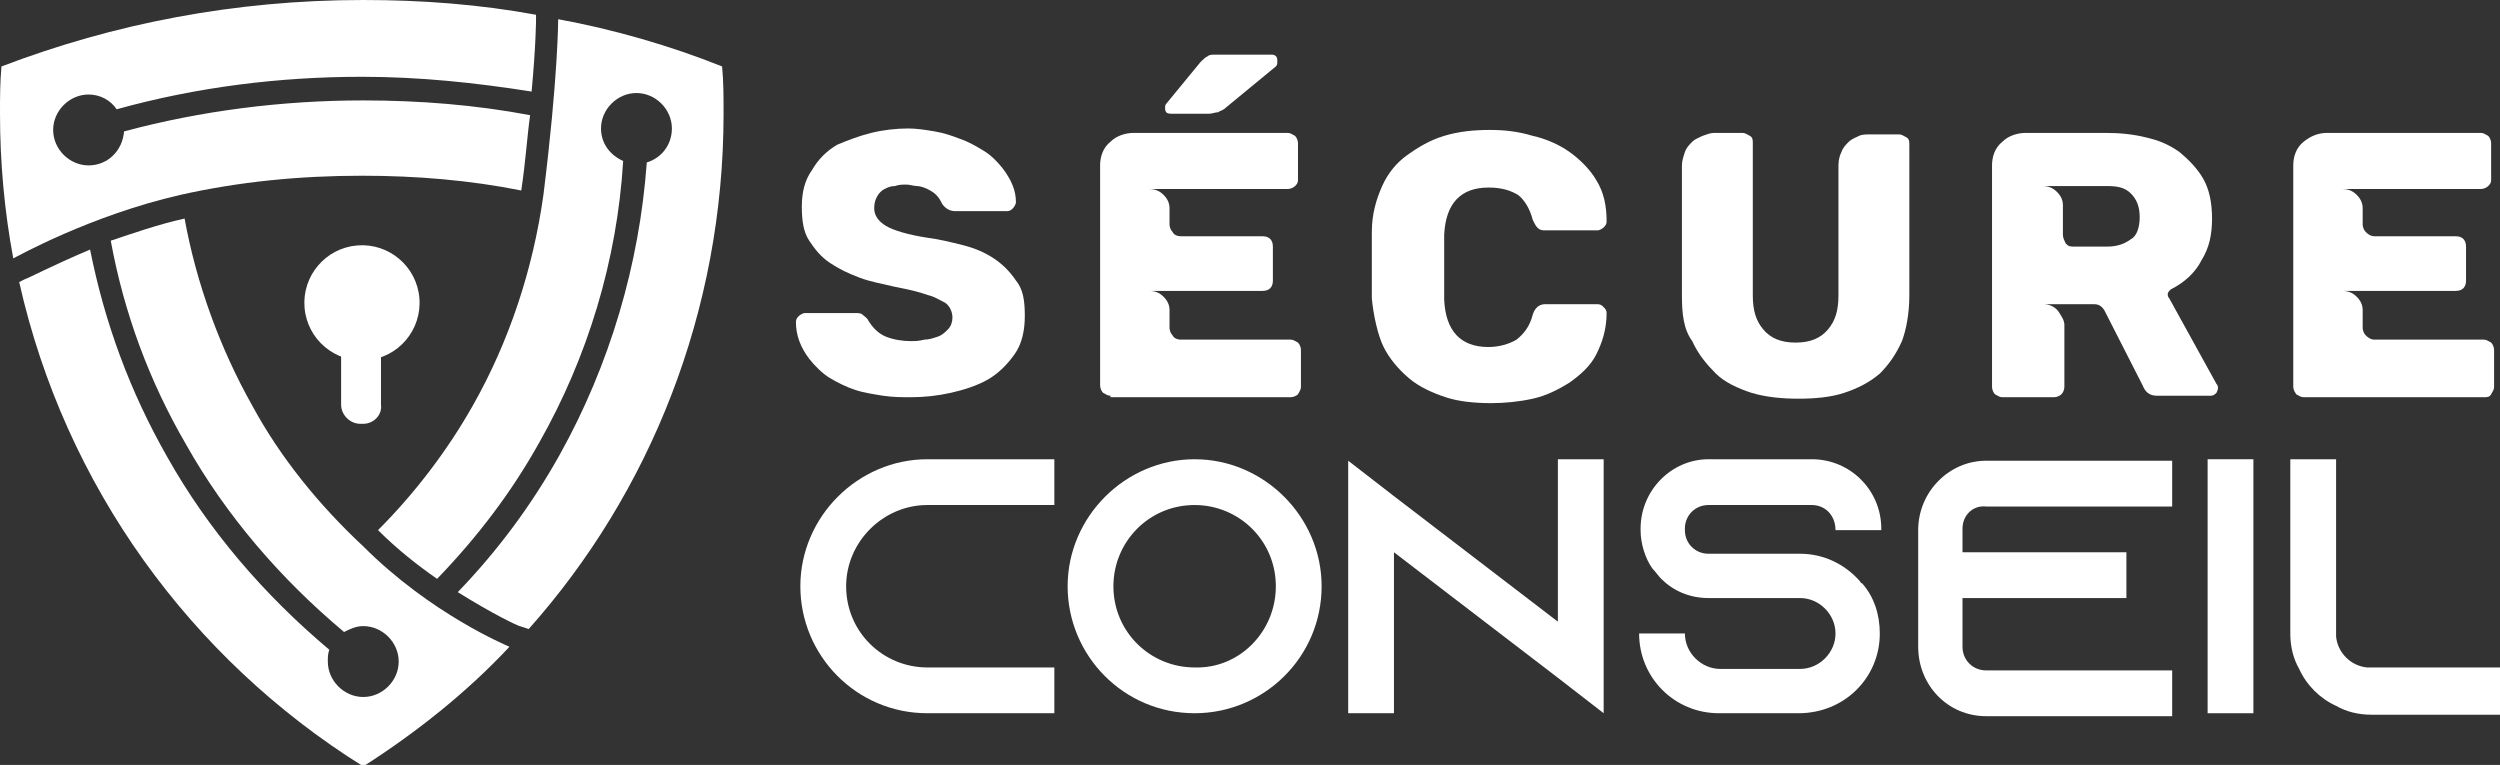
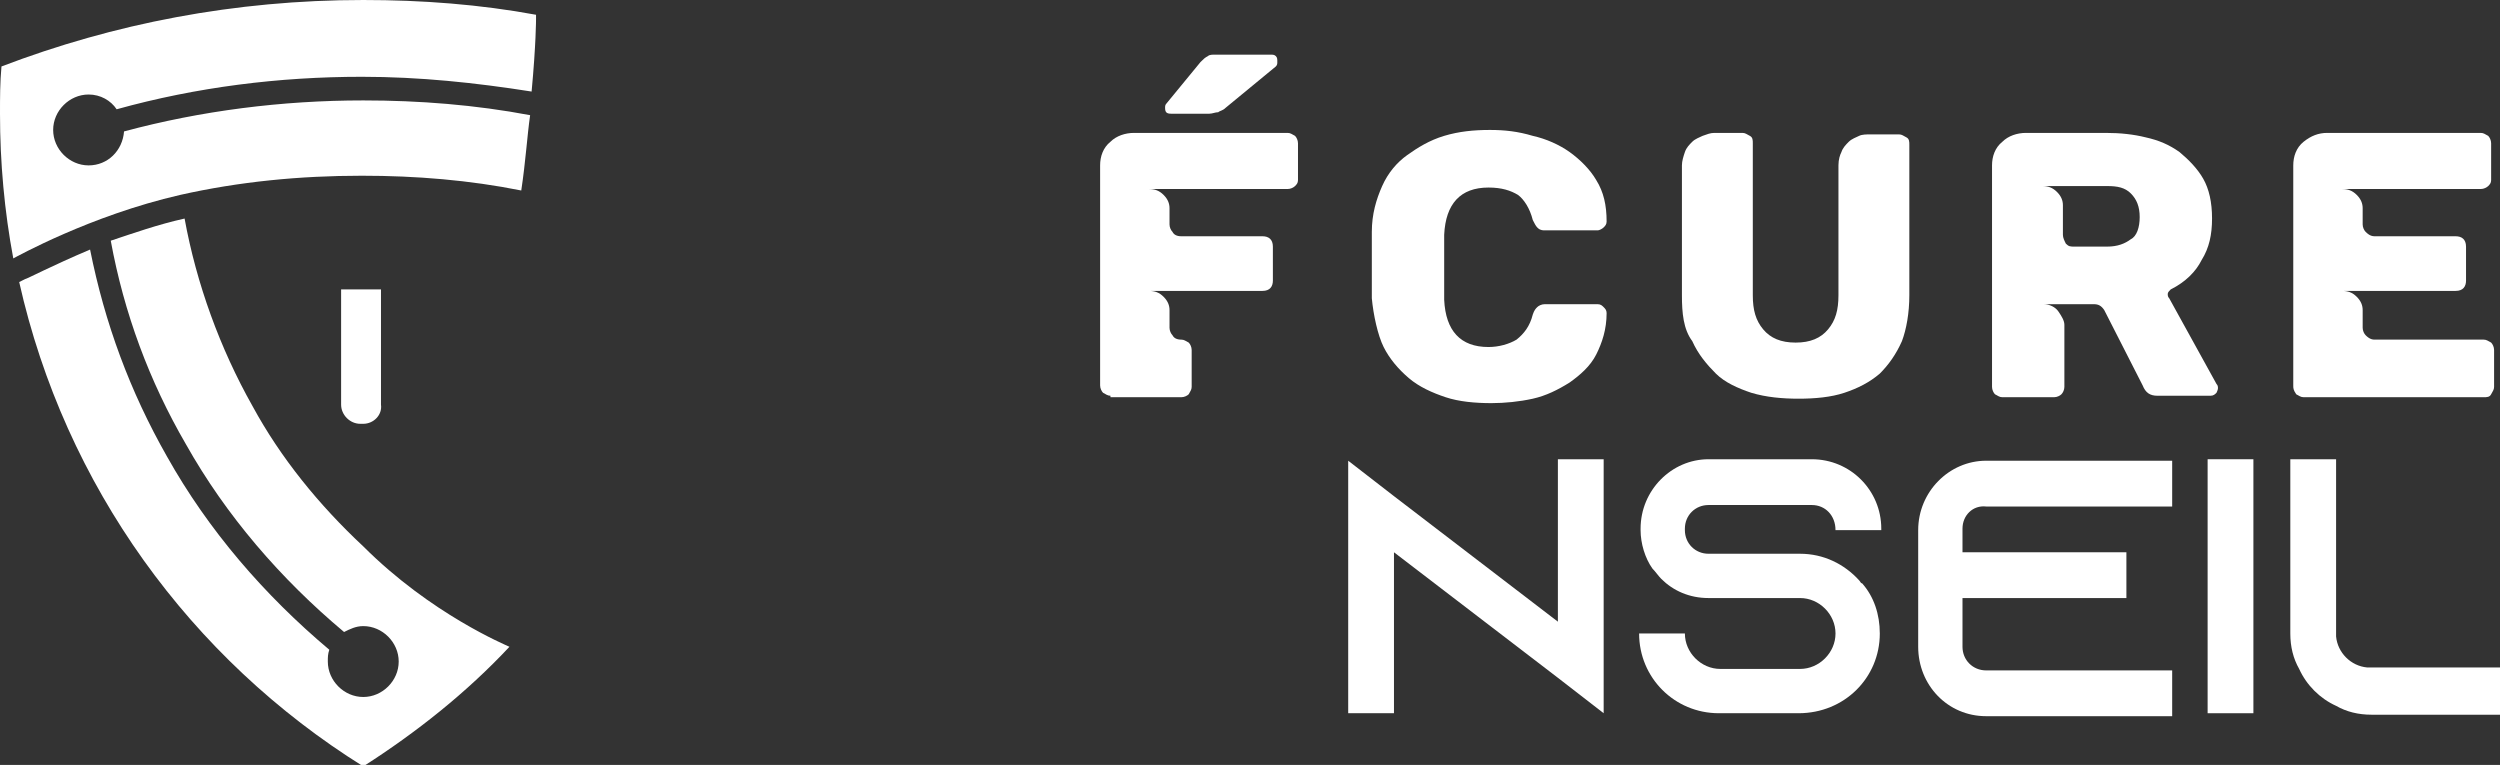
<svg xmlns="http://www.w3.org/2000/svg" version="1.1" id="Layer_1" x="0px" y="0px" width="169.3px" height="51.8px" viewBox="0 0 169.3 51.8" style="enable-background:new 0 0 169.3 51.8;" xml:space="preserve">
  <rect x="0" y="0" width="169.3" height="51.8" fill="#333333" stroke="none" />
  <style type="text/css">
	.st0{fill:#FFFFFF;}
</style>
  <g>
-     <path class="st0" d="M69.4,21.4c0,1-0.2,1.9-0.7,2.6s-1.1,1.3-1.8,1.7c-0.7,0.4-1.6,0.7-2.5,0.9c-0.9,0.2-1.8,0.3-2.7,0.3   c-0.6,0-1.2,0-1.9-0.1c-0.6-0.1-1.3-0.2-1.9-0.4c-0.6-0.2-1.2-0.5-1.7-0.8c-0.5-0.3-1-0.8-1.4-1.3c-0.6-0.8-0.9-1.6-0.9-2.5   c0-0.2,0.1-0.3,0.2-0.4c0.1-0.1,0.3-0.2,0.4-0.2h3.4c0.2,0,0.4,0,0.5,0.1c0.1,0.1,0.3,0.2,0.4,0.4c0.3,0.5,0.7,0.9,1.2,1.1   c0.5,0.2,1.1,0.3,1.7,0.3c0.3,0,0.5,0,0.9-0.1c0.3,0,0.6-0.1,0.9-0.2c0.3-0.1,0.5-0.3,0.7-0.5s0.3-0.5,0.3-0.8c0-0.4-0.2-0.8-0.5-1   c-0.4-0.2-0.7-0.4-1.1-0.5c-0.3-0.1-0.6-0.2-1-0.3c-0.4-0.1-0.9-0.2-1.4-0.3c-0.8-0.2-1.5-0.3-2.3-0.6s-1.4-0.6-2-1   c-0.6-0.4-1-0.9-1.4-1.5s-0.5-1.4-0.5-2.3c0-1,0.2-1.8,0.7-2.5c0.4-0.7,1-1.3,1.7-1.7C57.4,9.5,58.2,9.2,59,9   c0.8-0.2,1.7-0.3,2.5-0.3c0.6,0,1.2,0.1,1.8,0.2c0.6,0.1,1.2,0.3,1.7,0.5c0.6,0.2,1.1,0.5,1.6,0.8s0.9,0.7,1.3,1.2   c0.6,0.8,0.9,1.5,0.9,2.3c0,0.1-0.1,0.3-0.2,0.4c-0.1,0.1-0.2,0.2-0.4,0.2h-3.5c-0.4,0-0.7-0.2-0.9-0.5c-0.1-0.2-0.2-0.4-0.4-0.6   c-0.2-0.2-0.4-0.3-0.6-0.4c-0.2-0.1-0.5-0.2-0.7-0.2c-0.2,0-0.5-0.1-0.7-0.1c-0.3,0-0.5,0-0.8,0.1c-0.3,0-0.5,0.1-0.7,0.2   c-0.2,0.1-0.4,0.3-0.5,0.5s-0.2,0.4-0.2,0.8c0,0.5,0.3,0.9,0.8,1.2c0.5,0.3,1.5,0.6,2.8,0.8c0.8,0.1,1.6,0.3,2.4,0.5   c0.8,0.2,1.5,0.5,2.1,0.9c0.6,0.4,1.1,0.9,1.5,1.5C69.3,19.6,69.4,20.4,69.4,21.4z" />
-     <path class="st0" d="M75.2,26.8c-0.2,0-0.3-0.1-0.5-0.2c-0.1-0.1-0.2-0.3-0.2-0.5V11.2c0-0.6,0.2-1.2,0.7-1.6   c0.4-0.4,1-0.6,1.6-0.6h10.4c0.2,0,0.3,0.1,0.5,0.2c0.1,0.1,0.2,0.3,0.2,0.5v2.5c0,0.2-0.1,0.3-0.2,0.4c-0.1,0.1-0.3,0.2-0.5,0.2   h-9.4c0.4,0,0.7,0.1,1,0.4s0.4,0.6,0.4,0.9v1.1c0,0.2,0.1,0.4,0.2,0.5c0.1,0.2,0.3,0.3,0.6,0.3h5.5c0.4,0,0.7,0.2,0.7,0.7V19   c0,0.4-0.2,0.7-0.7,0.7h-7.7c0.4,0,0.7,0.1,1,0.4c0.3,0.3,0.4,0.6,0.4,0.9v1.2c0,0.2,0.1,0.4,0.2,0.5c0.1,0.2,0.3,0.3,0.6,0.3h7.4   c0.2,0,0.3,0.1,0.5,0.2c0.1,0.1,0.2,0.3,0.2,0.5v2.5c0,0.2-0.1,0.3-0.2,0.5c-0.1,0.1-0.3,0.2-0.5,0.2H75.2z M81.9,7.7h-2.6   c-0.3,0-0.4-0.1-0.4-0.4c0-0.1,0-0.2,0.1-0.3l2.3-2.8c0.2-0.2,0.3-0.3,0.5-0.4c0.1-0.1,0.3-0.1,0.5-0.1H86c0.2,0,0.3,0,0.4,0.1   c0.1,0.1,0.1,0.2,0.1,0.4c0,0.1,0,0.2-0.1,0.3l-3.4,2.8c-0.2,0.2-0.4,0.2-0.5,0.3C82.3,7.6,82.1,7.7,81.9,7.7z" />
+     <path class="st0" d="M75.2,26.8c-0.2,0-0.3-0.1-0.5-0.2c-0.1-0.1-0.2-0.3-0.2-0.5V11.2c0-0.6,0.2-1.2,0.7-1.6   c0.4-0.4,1-0.6,1.6-0.6h10.4c0.2,0,0.3,0.1,0.5,0.2c0.1,0.1,0.2,0.3,0.2,0.5v2.5c0,0.2-0.1,0.3-0.2,0.4c-0.1,0.1-0.3,0.2-0.5,0.2   h-9.4c0.4,0,0.7,0.1,1,0.4s0.4,0.6,0.4,0.9v1.1c0,0.2,0.1,0.4,0.2,0.5c0.1,0.2,0.3,0.3,0.6,0.3h5.5c0.4,0,0.7,0.2,0.7,0.7V19   c0,0.4-0.2,0.7-0.7,0.7h-7.7c0.4,0,0.7,0.1,1,0.4c0.3,0.3,0.4,0.6,0.4,0.9v1.2c0,0.2,0.1,0.4,0.2,0.5c0.1,0.2,0.3,0.3,0.6,0.3c0.2,0,0.3,0.1,0.5,0.2c0.1,0.1,0.2,0.3,0.2,0.5v2.5c0,0.2-0.1,0.3-0.2,0.5c-0.1,0.1-0.3,0.2-0.5,0.2H75.2z M81.9,7.7h-2.6   c-0.3,0-0.4-0.1-0.4-0.4c0-0.1,0-0.2,0.1-0.3l2.3-2.8c0.2-0.2,0.3-0.3,0.5-0.4c0.1-0.1,0.3-0.1,0.5-0.1H86c0.2,0,0.3,0,0.4,0.1   c0.1,0.1,0.1,0.2,0.1,0.4c0,0.1,0,0.2-0.1,0.3l-3.4,2.8c-0.2,0.2-0.4,0.2-0.5,0.3C82.3,7.6,82.1,7.7,81.9,7.7z" />
    <path class="st0" d="M92.9,20.2c0-0.2,0-0.5,0-0.9c0-0.4,0-0.8,0-1.3c0-0.5,0-1,0-1.4s0-0.7,0-0.9c0-1.2,0.3-2.2,0.7-3.1   c0.4-0.9,1-1.6,1.7-2.1s1.5-1,2.5-1.3c1-0.3,2-0.4,3.1-0.4c1,0,1.9,0.1,2.9,0.4c0.9,0.2,1.8,0.6,2.5,1.1c0.7,0.5,1.4,1.2,1.8,1.9   c0.5,0.8,0.7,1.7,0.7,2.8c0,0.2-0.1,0.3-0.2,0.4c-0.1,0.1-0.3,0.2-0.4,0.2h-3.6c-0.3,0-0.4-0.1-0.5-0.2c-0.1-0.1-0.2-0.3-0.3-0.5   c-0.2-0.8-0.6-1.4-1-1.7c-0.5-0.3-1.1-0.5-2-0.5c-1.9,0-2.9,1.1-3,3.2c0,0.2,0,0.5,0,0.9c0,0.3,0,0.8,0,1.3c0,0.5,0,0.9,0,1.3   s0,0.7,0,0.9c0.1,2.1,1.1,3.2,3,3.2c0.7,0,1.4-0.2,1.9-0.5c0.5-0.4,0.9-0.9,1.1-1.7c0.1-0.3,0.2-0.4,0.3-0.5   c0.1-0.1,0.3-0.2,0.5-0.2h3.6c0.2,0,0.3,0.1,0.4,0.2c0.1,0.1,0.2,0.2,0.2,0.4c0,1.1-0.3,2-0.7,2.8s-1.1,1.4-1.8,1.9   c-0.8,0.5-1.6,0.9-2.5,1.1c-0.9,0.2-1.9,0.3-2.8,0.3c-1.1,0-2.2-0.1-3.1-0.4c-0.9-0.3-1.8-0.7-2.5-1.3c-0.7-0.6-1.3-1.3-1.7-2.1   S93,21.3,92.9,20.2z" />
    <path class="st0" d="M113.9,20v-8.8c0-0.3,0.1-0.6,0.2-0.9c0.1-0.3,0.3-0.5,0.5-0.7c0.2-0.2,0.5-0.3,0.7-0.4   c0.3-0.1,0.5-0.2,0.8-0.2h1.9c0.2,0,0.3,0.1,0.5,0.2s0.2,0.3,0.2,0.5v10.3c0,1,0.2,1.7,0.7,2.3c0.5,0.6,1.2,0.9,2.2,0.9   c1,0,1.7-0.3,2.2-0.9c0.5-0.6,0.7-1.3,0.7-2.3v-8.8c0-0.4,0.1-0.7,0.2-0.9c0.1-0.3,0.3-0.5,0.5-0.7c0.2-0.2,0.5-0.3,0.7-0.4   s0.5-0.1,0.8-0.1h1.9c0.2,0,0.3,0.1,0.5,0.2s0.2,0.3,0.2,0.5V20c0,1.2-0.2,2.3-0.5,3.1c-0.4,0.9-0.9,1.6-1.5,2.2   c-0.7,0.6-1.5,1-2.4,1.3c-0.9,0.3-2,0.4-3.1,0.4s-2.2-0.1-3.2-0.4c-0.9-0.3-1.8-0.7-2.4-1.3s-1.2-1.3-1.6-2.2   C114,22.3,113.9,21.2,113.9,20z" />
    <path class="st0" d="M150.1,26.6c-0.1,0.1-0.2,0.2-0.4,0.2h-3.6c-0.5,0-0.8-0.2-1-0.7l-2.6-5.1c-0.2-0.3-0.4-0.4-0.7-0.4h-3.4   c0.4,0,0.8,0.2,1,0.5c0.2,0.3,0.4,0.6,0.4,0.9v4.2c0,0.2-0.1,0.4-0.2,0.5s-0.3,0.2-0.5,0.2h-3.5c-0.2,0-0.3-0.1-0.5-0.2   c-0.1-0.1-0.2-0.3-0.2-0.5V11.2c0-0.6,0.2-1.2,0.7-1.6c0.4-0.4,1-0.6,1.6-0.6h5.4c1,0,1.9,0.1,2.7,0.3c0.9,0.2,1.6,0.5,2.3,1   c0.6,0.5,1.2,1.1,1.6,1.8c0.4,0.7,0.6,1.6,0.6,2.7s-0.2,2-0.7,2.8c-0.4,0.8-1.1,1.5-2.1,2c-0.1,0.1-0.2,0.2-0.2,0.3s0,0.2,0.1,0.3   l3.2,5.8c0.1,0.1,0.1,0.2,0.1,0.3C150.2,26.3,150.2,26.4,150.1,26.6z M144.9,14.7c0-0.7-0.2-1.2-0.6-1.6c-0.4-0.4-0.9-0.5-1.6-0.5   h-4.4c0.4,0,0.7,0.1,1,0.4c0.3,0.3,0.4,0.6,0.4,0.9v2c0,0.2,0.1,0.4,0.2,0.6c0.2,0.2,0.3,0.2,0.6,0.2h2.2c0.7,0,1.2-0.2,1.6-0.5   C144.7,16,144.9,15.4,144.9,14.7z" />
    <path class="st0" d="M155.3,26.1V11.2c0-0.6,0.2-1.2,0.7-1.6s1-0.6,1.6-0.6h10.4c0.2,0,0.3,0.1,0.5,0.2c0.1,0.1,0.2,0.3,0.2,0.5   v2.5c0,0.2-0.1,0.3-0.2,0.4c-0.1,0.1-0.3,0.2-0.5,0.2h-9.4c0.4,0,0.7,0.1,1,0.4c0.3,0.3,0.4,0.6,0.4,0.9v1.1c0,0.2,0.1,0.4,0.2,0.5   s0.3,0.3,0.6,0.3h5.5c0.4,0,0.7,0.2,0.7,0.7V19c0,0.4-0.2,0.7-0.7,0.7h-7.7c0.4,0,0.7,0.1,1,0.4c0.3,0.3,0.4,0.6,0.4,0.9v1.2   c0,0.2,0.1,0.4,0.2,0.5s0.3,0.3,0.6,0.3h7.4c0.2,0,0.3,0.1,0.5,0.2c0.1,0.1,0.2,0.3,0.2,0.5v2.5c0,0.2-0.1,0.3-0.2,0.5   s-0.3,0.2-0.5,0.2h-12.2c-0.2,0-0.3-0.1-0.5-0.2C155.3,26.4,155.3,26.3,155.3,26.1z" />
-     <path class="st0" d="M57.3,39.7c0,3.1,2.5,5.5,5.5,5.5h8.6v3.1h-8.6c-4.8,0-8.6-3.9-8.6-8.6s3.9-8.6,8.6-8.6h8.6v3.1h-8.6   C59.8,34.2,57.3,36.7,57.3,39.7z" />
-     <path class="st0" d="M89.5,39.7c0,4.8-3.9,8.6-8.6,8.6c-4.8,0-8.6-3.9-8.6-8.6s3.9-8.6,8.6-8.6C85.6,31.1,89.5,35,89.5,39.7z    M86.4,39.7c0-3.1-2.5-5.5-5.5-5.5c-3.1,0-5.5,2.5-5.5,5.5c0,3.1,2.5,5.5,5.5,5.5C83.9,45.3,86.4,42.8,86.4,39.7z" />
    <path class="st0" d="M108.6,31.1v17.2l-3.1-2.4l-11.1-8.5v10.9h-3.1V31.2l3.1,2.4l11.1,8.5v-11H108.6z" />
    <path class="st0" d="M124.3,35.9L124.3,35.9c0-1-0.7-1.7-1.6-1.7h-7c-0.9,0-1.6,0.7-1.6,1.6v0.1c0,0.9,0.7,1.6,1.6,1.6h6.2   c1.6,0,3,0.7,4,1.8c0.1,0.1,0.1,0.2,0.2,0.2c0.8,0.9,1.2,2.1,1.2,3.4c0,3-2.4,5.4-5.5,5.4h-5.4c-3,0-5.4-2.4-5.4-5.4h3.1   c0,1.3,1.1,2.4,2.4,2.4h5.4c1.3,0,2.4-1.1,2.4-2.4s-1.1-2.4-2.4-2.4h-6.2c-1.3,0-2.4-0.5-3.2-1.3c-0.2-0.2-0.4-0.5-0.6-0.7   c-0.5-0.7-0.8-1.7-0.8-2.6v-0.1c0-2.6,2.1-4.7,4.6-4.7h7c2.6,0,4.7,2.1,4.7,4.7v0.1H124.3z" />
    <path class="st0" d="M132.9,35.8v1.6H144v3.1h-11.1v3.3c0,0.9,0.7,1.6,1.6,1.6h12.6v3.1h-12.6c-2.6,0-4.6-2.1-4.6-4.7v-7.9   c0-2.6,2.1-4.7,4.6-4.7h12.6v3.1h-12.6C133.6,34.2,132.9,34.9,132.9,35.8z" />
    <path class="st0" d="M149.5,48.4V31.1h3.1v17.2H149.5z" />
    <path class="st0" d="M169.3,45.3v3.1h-8.7c-0.9,0-1.7-0.2-2.4-0.6c-1.1-0.5-2-1.4-2.5-2.5c-0.4-0.7-0.6-1.5-0.6-2.4V31.1h3.1v12   c0.1,1.1,1,2,2.1,2.1H169.3z" />
  </g>
  <g>
    <g>
      <path class="st0" d="M35.3,12.9c0.3-2,0.4-3.7,0.6-5.1c-3.7-0.7-7.5-1-11.3-1c-5.5,0-11,0.7-16.2,2.1c-0.1,1.3-1.1,2.3-2.4,2.3    c-1.3,0-2.4-1.1-2.4-2.4c0-1.3,1.1-2.4,2.4-2.4c0.8,0,1.5,0.4,1.9,1c5.4-1.5,11-2.2,16.6-2.2c3.9,0,7.7,0.4,11.5,1    c0.3-3.2,0.3-4.9,0.3-4.9l0-0.3c-3.8-0.7-7.7-1-11.7-1C15.9,0,7.7,1.6,0.1,4.5C0,5.6,0,6.6,0,7.7c0,3.3,0.3,6.6,0.9,9.8    c0.2-0.1,5.2-2.9,11.3-4.3c4-0.9,8.1-1.3,12.3-1.3C28.2,11.9,31.8,12.2,35.3,12.9z" />
-       <path class="st0" d="M29.6,39.2c2.7-2.8,5-5.8,6.9-9.2c3.3-5.8,5.3-12.4,5.7-19.1c-0.9-0.4-1.5-1.2-1.5-2.2c0-1.3,1.1-2.4,2.4-2.4    c1.3,0,2.4,1.1,2.4,2.4c0,1.1-0.7,2-1.7,2.3c-0.5,6.9-2.5,13.7-5.9,19.8c-1.9,3.4-4.2,6.5-6.9,9.3c2.4,1.5,4.1,2.3,4.2,2.3    l0.6,0.2C44,33.4,49,21.1,49,7.7c0-1.1,0-2.2-0.1-3.2C45.4,3.1,41.6,2,37.8,1.3c0,0,0,3.9-1,11.9c-0.7,5-2.3,9.9-4.8,14.3    c-1.7,3-3.9,5.9-6.4,8.4C26.9,37.2,28.3,38.3,29.6,39.2z" />
      <path class="st0" d="M17.1,27.5c-2.2-3.9-3.8-8.3-4.6-12.7c-1.8,0.4-3.5,1-5,1.5c0.9,4.9,2.6,9.5,5.1,13.8    c2.7,4.8,6.4,9.1,10.7,12.7c0.4-0.2,0.8-0.4,1.3-0.4c1.3,0,2.4,1.1,2.4,2.4c0,1.3-1.1,2.4-2.4,2.4c-1.3,0-2.4-1.1-2.4-2.4    c0-0.3,0-0.5,0.1-0.8c-4.4-3.7-8.2-8.1-11-13.1c-2.5-4.4-4.2-9-5.2-14c-2.6,1.1-4.3,2-4.4,2l-0.4,0.2    c3.1,13.8,11.6,25.5,23.3,32.8c3.6-2.3,7-5,9.9-8.1c-0.2-0.1-5.3-2.2-9.9-6.8C21.6,34.2,19,31,17.1,27.5z" />
-       <ellipse transform="matrix(0.997 -8.248101e-02 8.248101e-02 0.997 -1.605 2.092)" class="st0" cx="24.5" cy="20.5" rx="3.9" ry="3.9" />
      <path class="st0" d="M24.6,28.7h-0.2c-0.7,0-1.3-0.6-1.3-1.3v-7.8h2.7v7.8C25.9,28.1,25.3,28.7,24.6,28.7z" />
    </g>
  </g>
</svg>